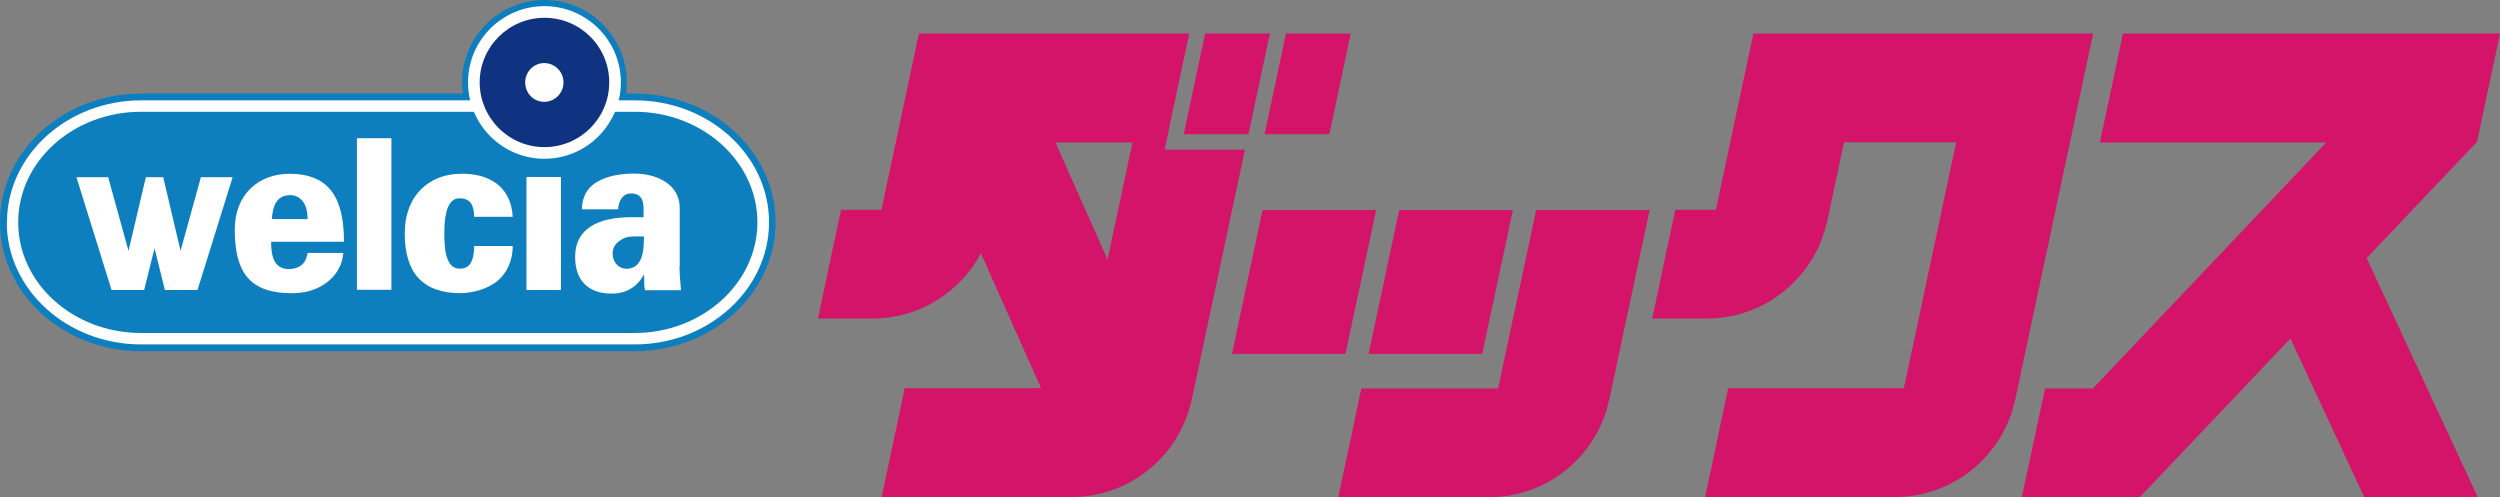
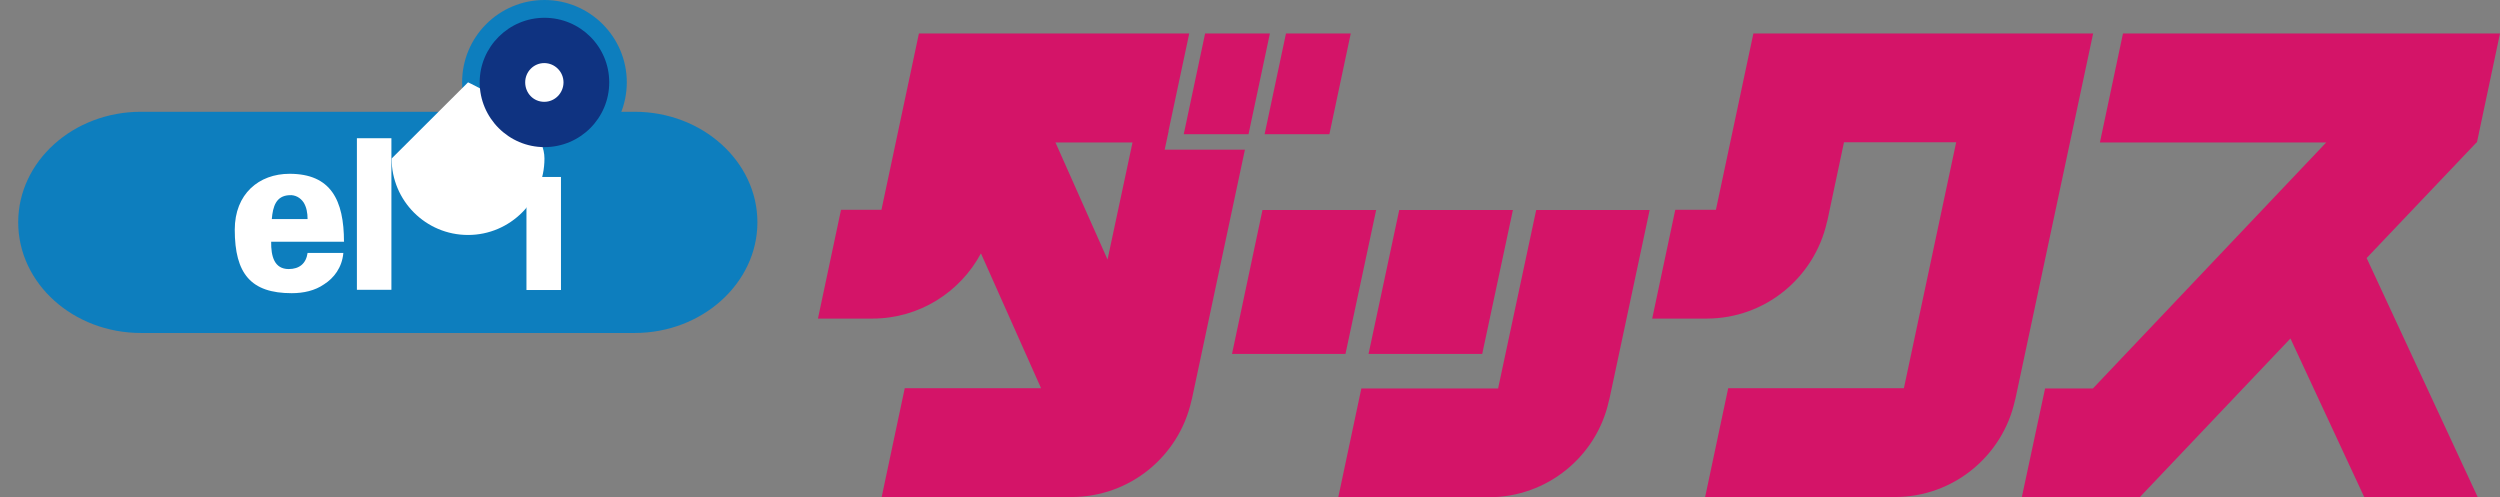
<svg xmlns="http://www.w3.org/2000/svg" id="_レイヤー_2" viewBox="0 0 118.1 23.49">
  <rect x="0" y="0" width="118.1" height="23.49" fill="#808080" stroke="none" />
  <defs>
    <style>.cls-1{fill:#0f3381;}.cls-1,.cls-2,.cls-3,.cls-4{stroke-width:0px;}.cls-2{fill:#0d7ebe;}.cls-3{fill:#d41468;}.cls-4{fill:#fff;}</style>
  </defs>
  <g id="_レイアウト">
    <path class="cls-2" d="M21.83,3.89c0-2.15,1.74-3.89,3.89-3.89s3.89,1.75,3.89,3.89-1.75,3.9-3.89,3.9-3.89-1.75-3.89-3.9" />
-     <path class="cls-2" d="M0,10.5c0-3.35,2.99-6.08,6.66-6.08h23.32c3.67,0,6.66,2.73,6.66,6.08s-2.99,6.09-6.66,6.09H6.66c-3.68,0-6.66-2.73-6.66-6.09" />
-     <path class="cls-4" d="M.33,10.5c0-3.17,2.85-5.76,6.34-5.76h23.32c3.49,0,6.34,2.59,6.34,5.76s-2.85,5.77-6.34,5.77H6.66c-3.49,0-6.34-2.59-6.34-5.77" />
    <path class="cls-2" d="M.86,10.5c0-2.88,2.6-5.22,5.8-5.22h23.32c3.2,0,5.8,2.35,5.8,5.22s-2.6,5.23-5.8,5.23H6.66c-3.2,0-5.8-2.34-5.8-5.23" />
-     <path class="cls-4" d="M22.11,3.89c0-1.99,1.62-3.6,3.61-3.6s3.61,1.62,3.61,3.6-1.61,3.61-3.61,3.61-3.61-1.62-3.61-3.61" />
+     <path class="cls-4" d="M22.11,3.89s3.61,1.62,3.61,3.6-1.61,3.61-3.61,3.61-3.61-1.62-3.61-3.61" />
    <path class="cls-1" d="M25.72.84c-1.68,0-3.06,1.37-3.06,3.05s1.37,3.06,3.06,3.06,3.06-1.37,3.06-3.06-1.37-3.05-3.06-3.05" />
    <path class="cls-4" d="M24.81,3.89c0-.5.4-.91.9-.91s.91.41.91.91-.4.92-.91.92-.9-.41-.9-.92" />
    <path class="cls-4" d="M12.84,10.35c.05-.6.2-1.1.83-1.13.28-.02.52.12.67.34.14.22.19.5.19.79h-1.69ZM16.25,11.43c0-1.98-.62-3.22-2.57-3.22-1.45,0-2.59.95-2.59,2.64,0,2.09.77,3,2.69,3,.56,0,1.1-.12,1.53-.42.46-.29.85-.79.91-1.48h-1.69c-.07.5-.39.76-.89.76-.68,0-.84-.6-.83-1.29h3.45Z" />
    <rect class="cls-4" x="16.86" y="6.53" width="1.63" height="7.16" />
    <rect class="cls-4" x="24.87" y="8.36" width="1.63" height="5.34" />
-     <path class="cls-4" d="M22.4,10.24c0-.27-.06-.51-.16-.65-.14-.17-.3-.22-.53-.22h-.08c-.6.08-.64,1.12-.64,1.66s.02,1.65.7,1.66h.09c.28-.02.61-.16.62-1.07h1.82c0,.75-.3,1.3-.74,1.67-.47.36-1.08.54-1.71.56-1.82,0-2.65-.98-2.65-2.82s1.2-2.82,2.65-2.82c1.21-.03,2.37.51,2.45,2.03h-1.82Z" />
-     <polygon class="cls-4" points="9.49 8.37 8.53 11.85 7.71 8.37 7.53 8.37 7.08 8.37 6.89 8.37 6.07 11.85 5.11 8.37 3.61 8.37 5.27 13.7 6.81 13.7 7.3 11.73 7.79 13.7 9.33 13.7 10.99 8.37 9.49 8.37" />
-     <path class="cls-4" d="M32.11,12.6v-2.74c.02-1.2-1.15-1.66-2.13-1.66-.54,0-1.16.07-1.66.33-.47.23-.82.65-.83,1.36h1.71c.01-.31.17-.73.57-.75.73-.03.63.65.63,1.12h-.57c-1.58,0-2.64.54-2.66,1.83-.02,1.1.57,1.78,1.71,1.78.9,0,1.31-.5,1.53-.88h.02c0,.38,0,.55.04.72h1.7c-.04-.46-.07-.87-.07-1.1M29.56,12.69c-.34,0-.62-.32-.62-.7s.22-.56.48-.71c.25-.14.61-.11,1-.11,0,.71-.07,1.53-.85,1.53" />
    <path class="cls-3" d="M82.83,1.58l-1.77,8.33h-1.92l-1.09,5.14h2.57c2.77,0,5.09-1.94,5.68-4.54l.03-.11.78-3.68h5.3l-2.47,11.62h-8.3l-1.09,5.14h8.96c2.77,0,5.09-1.94,5.67-4.54l.03-.11,3.67-17.25h-16.03Z" />
    <path class="cls-3" d="M72.57,9.92l-1.8,8.43h-6.46l-1.09,5.14h7.11c2.77,0,5.1-1.94,5.67-4.54l.03-.11,1.9-8.92h-5.36Z" />
    <polygon class="cls-3" points="70.02 16.72 71.47 9.92 66.1 9.92 64.65 16.72 70.02 16.72" />
    <polygon class="cls-3" points="63.56 16.72 65.01 9.92 59.64 9.92 58.2 16.72 63.56 16.72" />
    <path class="cls-3" d="M60.75,1.58l-1.01,4.76h3.06l1.01-4.76h-3.06ZM55.2,6.19l.98-4.61h-12.77l-1.77,8.33h-1.91l-1.09,5.14h2.57c2.22,0,4.15-1.25,5.13-3.08l2.84,6.37h-6.44l-1.09,5.14h8.96c2.78,0,5.09-1.94,5.67-4.54l.03-.11,2.5-11.76h-3.79l.19-.89ZM52.32,12.26l-2.46-5.53h3.64l-1.18,5.53ZM56.93,1.58l-1.01,4.76h3.06l1.01-4.76h-3.06Z" />
    <polygon class="cls-3" points="116.99 6.73 117.01 6.73 118.1 1.58 100.29 1.58 99.2 6.73 109.89 6.73 98.87 18.35 96.61 18.35 95.51 23.49 101.08 23.49 108.2 15.99 111.69 23.49 117.05 23.49 111.8 12.19 116.99 6.73" />
  </g>
</svg>